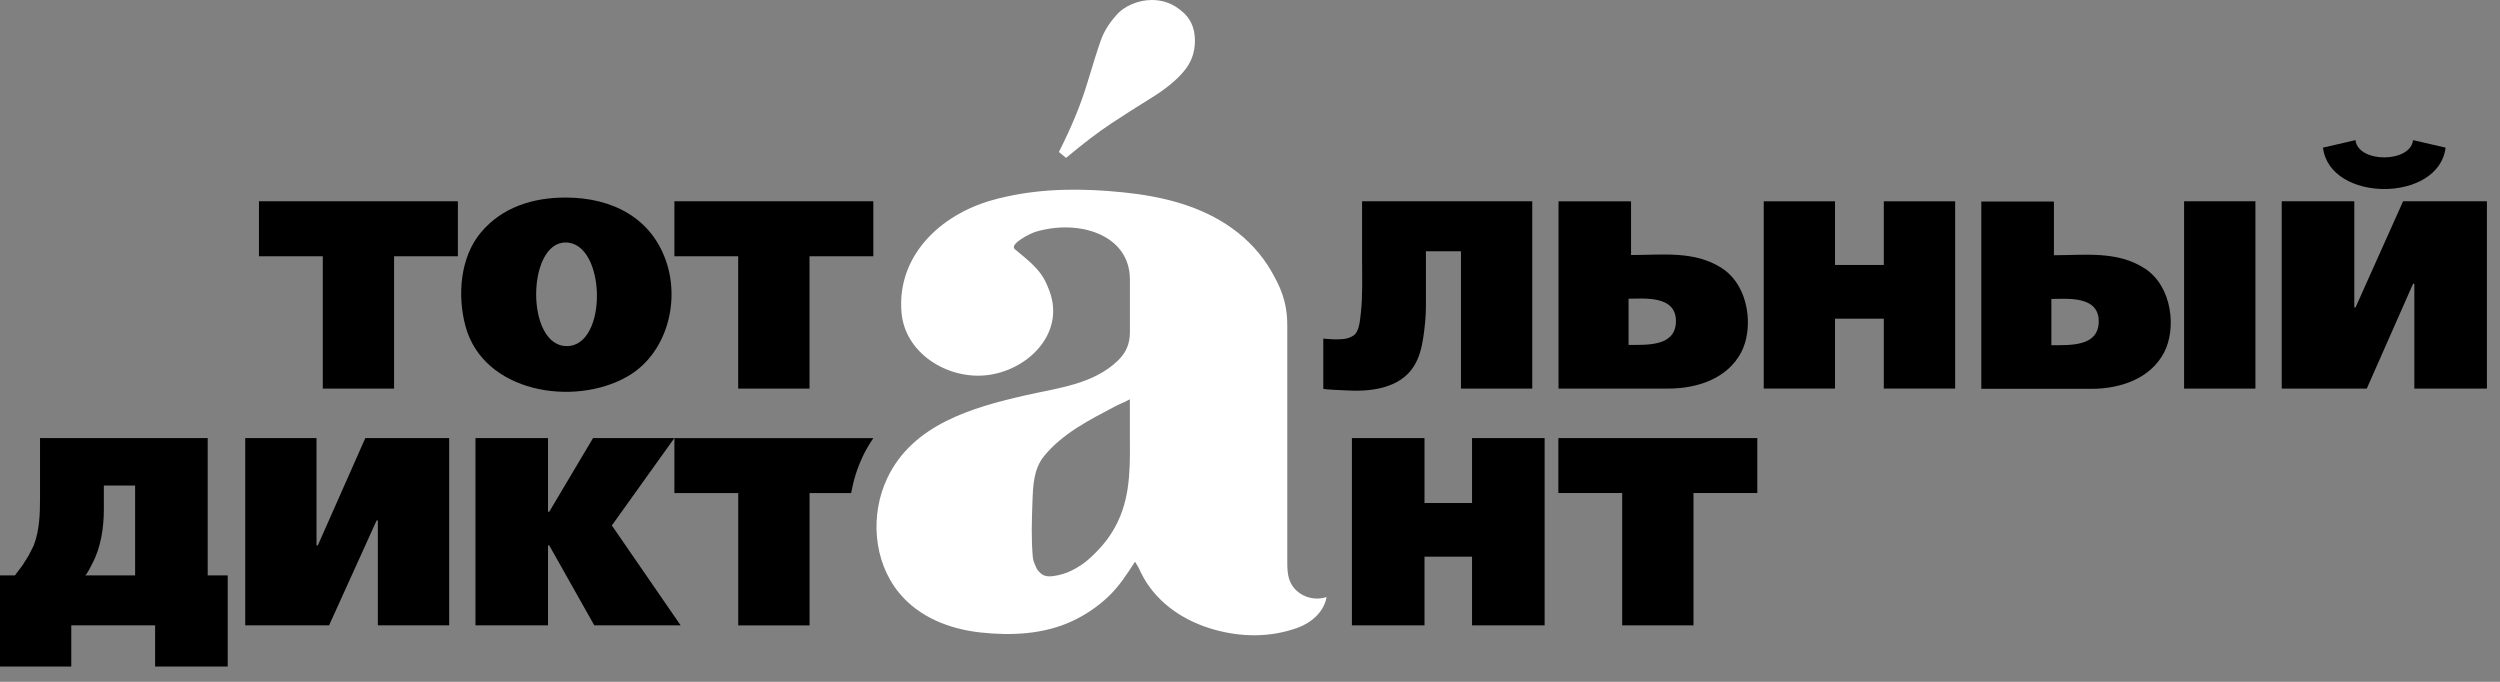
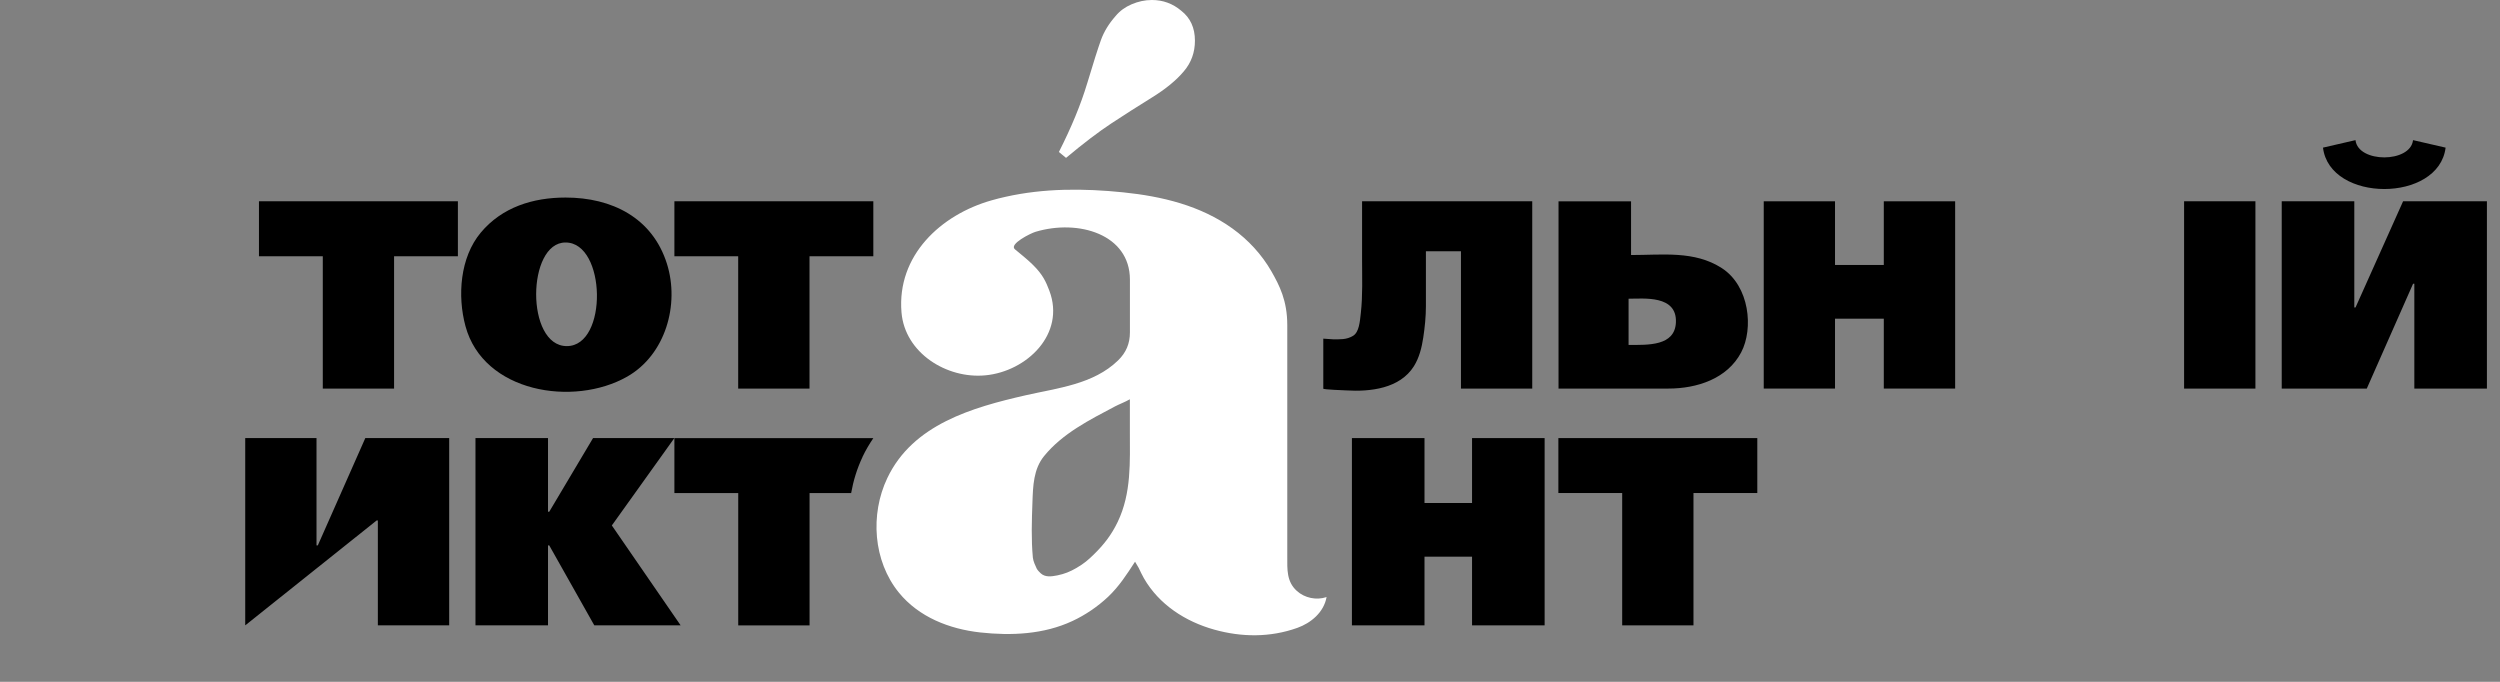
<svg xmlns="http://www.w3.org/2000/svg" width="154" height="42" viewBox="0 0 154 42" fill="none">
  <rect x="0" y="0" width="154" height="42" fill="#808080" stroke="none" />
  <path fill-rule="evenodd" clip-rule="evenodd" d="M41.543 12.4V15.784H45.472V23.936H49.866V15.784H53.797V12.4H41.543ZM34.837 14.938C37.34 14.932 37.465 21.32 34.916 21.32C32.368 21.32 32.454 14.929 34.837 14.938ZM34.837 12.169C32.834 12.169 30.928 12.759 29.615 14.33C28.337 15.859 28.168 18.223 28.673 20.09C29.775 24.179 35.335 25.078 38.637 23.199C40.991 21.857 41.876 18.766 41.083 16.247C40.189 13.412 37.692 12.169 34.84 12.169H34.837ZM15.952 12.4V15.784H19.884V23.936H24.275V15.784H28.206V12.4H15.952Z" fill="black" />
  <path fill-rule="evenodd" clip-rule="evenodd" d="M81.71 36.78C81.094 36.989 80.369 36.839 79.887 36.402C79.248 35.827 79.296 35.072 79.296 34.291V20.027C79.296 18.516 78.817 17.589 78.319 16.715C77.725 15.678 76.894 14.779 75.923 14.08C73.953 12.659 71.564 12.091 69.185 11.848C66.777 11.601 64.317 11.589 61.944 12.123C61.657 12.185 61.373 12.257 61.092 12.338C57.949 13.225 55.241 15.741 55.532 19.241C55.739 21.747 58.32 23.346 60.696 23.121C63.248 22.881 65.649 20.574 64.64 17.907C64.432 17.358 64.238 16.915 63.628 16.315C63.235 15.931 62.893 15.672 62.516 15.354C62.142 15.035 63.493 14.367 63.787 14.28C66.441 13.484 69.603 14.436 69.603 17.224V20.474C69.603 21.16 69.373 21.716 68.872 22.203C67.355 23.677 65.148 23.901 63.187 24.348C59.891 25.1 56.231 26.143 54.66 29.446C53.593 31.685 53.785 34.554 55.369 36.502C56.602 38.016 58.483 38.749 60.386 38.959C62.299 39.168 64.298 39.08 66.064 38.253C66.86 37.882 67.61 37.373 68.255 36.767C68.936 36.124 69.415 35.378 69.919 34.6C69.916 34.607 70.127 34.947 70.143 34.981C70.248 35.197 70.347 35.415 70.465 35.621C71.398 37.242 73.02 38.288 74.796 38.784C76.489 39.258 78.239 39.274 79.912 38.678C80.755 38.378 81.55 37.719 81.717 36.78M63.867 35.038C63.775 34.844 63.647 34.569 63.624 34.348C63.519 33.233 63.557 32.075 63.599 30.917C63.634 29.933 63.663 28.9 64.314 28.097C65.448 26.699 67.128 25.859 68.69 25.032C68.932 24.904 69.296 24.769 69.6 24.595V26.546C69.6 28.444 69.705 30.364 68.853 32.144C68.472 32.94 68.009 33.539 67.377 34.157C67.048 34.479 66.783 34.713 66.307 34.988C65.918 35.215 65.576 35.353 65.135 35.443C64.758 35.518 64.381 35.571 64.1 35.309C64.027 35.24 63.912 35.122 63.867 35.034V35.038Z" fill="white" />
-   <path fill-rule="evenodd" clip-rule="evenodd" d="M12.794 26.986H2.466V30.676C2.466 31.672 2.434 32.659 2.079 33.598L1.769 34.213L1.383 34.828L0.92 35.443H0V41.057H4.391V38.519H9.555V41.057H14.027V35.443H12.794V26.986ZM8.323 35.443H5.241C5.33 35.443 5.63 34.816 5.685 34.716C6.218 33.717 6.397 32.493 6.397 31.369V29.908H8.323V35.447V35.443Z" fill="black" />
  <path fill-rule="evenodd" clip-rule="evenodd" d="M53.13 28.144C53.328 27.729 53.555 27.348 53.797 26.989H41.543V30.373H45.475V38.525H49.869V30.373H52.431C52.565 29.612 52.795 28.859 53.133 28.147" fill="black" />
-   <path fill-rule="evenodd" clip-rule="evenodd" d="M19.577 33.598H19.497V26.986H15.106V38.522H20.27L23.199 32.062H23.276V38.522H27.67V26.986H22.503L19.577 33.598Z" fill="black" />
+   <path fill-rule="evenodd" clip-rule="evenodd" d="M19.577 33.598H19.497V26.986H15.106V38.522L23.199 32.062H23.276V38.522H27.67V26.986H22.503L19.577 33.598Z" fill="black" />
  <path fill-rule="evenodd" clip-rule="evenodd" d="M33.834 31.522H33.757V26.986H29.289V38.522H33.757V33.598H33.834L36.609 38.522H41.927L37.689 32.368L41.54 26.986H36.532L33.834 31.522Z" fill="black" />
  <path fill-rule="evenodd" clip-rule="evenodd" d="M95.996 26.986V30.37H99.927V38.522H104.318V30.37H108.25V26.986H95.996Z" fill="black" />
  <path fill-rule="evenodd" clip-rule="evenodd" d="M90.678 30.985H87.749V26.986H83.278V38.522H87.749V34.291H90.678V38.522H95.149V26.986H90.678V30.985Z" fill="black" />
  <path fill-rule="evenodd" clip-rule="evenodd" d="M148.643 8.632C148.487 10.05 145.255 10.05 145.098 8.632L143.096 9.094C143.511 12.494 150.234 12.494 150.649 9.094L148.643 8.632ZM140.554 12.4V23.936H145.794L148.646 17.477H148.723V23.936H153.194V12.4H148.03L145.101 18.938H145.025V12.4H140.554ZM134.54 23.936H138.934V12.4H134.54V23.936Z" fill="black" />
  <path fill-rule="evenodd" clip-rule="evenodd" d="M116.042 16.322H113.037V12.4H108.646V23.936H113.037V19.631H116.042V23.936H120.437V12.4H116.042V16.322Z" fill="black" />
  <path fill-rule="evenodd" clip-rule="evenodd" d="M100.32 21.245V18.401C101.255 18.401 103.309 18.163 103.236 19.859C103.172 21.323 101.53 21.248 100.32 21.248M96.005 23.936H102.772C104.529 23.936 106.397 23.337 107.256 21.707C108.029 20.24 107.774 17.62 106.062 16.515C104.379 15.429 102.408 15.71 100.473 15.71V12.403H96.005V23.939V23.936ZM89.991 23.936H94.386V12.4H83.904V16.016C83.904 17.074 83.949 18.201 83.828 19.275C83.767 19.821 83.722 20.464 83.345 20.689C82.936 20.936 82.531 20.901 82.109 20.901L81.515 20.861C81.515 21.888 81.515 22.915 81.515 23.942C81.522 23.998 82.812 24.042 82.917 24.048C84.406 24.142 86.232 23.939 87.098 22.556C87.43 22.025 87.58 21.407 87.673 20.795C87.769 20.158 87.836 19.503 87.836 18.86V15.476H89.995V23.933L89.991 23.936Z" fill="black" />
-   <path fill-rule="evenodd" clip-rule="evenodd" d="M132.106 16.531C130.423 15.444 128.456 15.722 126.521 15.722V12.416H122.049V23.952H128.82C130.577 23.952 132.442 23.352 133.304 21.723C134.077 20.252 133.821 17.636 132.11 16.531M126.364 21.261V18.416C127.3 18.416 129.353 18.179 129.28 19.874C129.216 21.338 127.575 21.264 126.364 21.264V21.261Z" fill="black" />
  <path fill-rule="evenodd" clip-rule="evenodd" d="M66.968 5.145C67.351 3.868 67.636 2.972 67.821 2.457C68.009 1.942 68.309 1.452 68.725 0.983C68.98 0.674 69.309 0.434 69.712 0.262C70.114 0.091 70.529 0 70.957 0C71.641 0 72.244 0.222 72.765 0.662C73.327 1.102 73.608 1.717 73.608 2.507C73.608 3.228 73.381 3.859 72.924 4.393C72.468 4.939 71.81 5.482 70.944 6.016C70.079 6.55 69.252 7.081 68.463 7.599C67.671 8.12 66.741 8.829 65.668 9.725L65.228 9.363C66.007 7.827 66.585 6.419 66.968 5.142" fill="white" />
</svg>